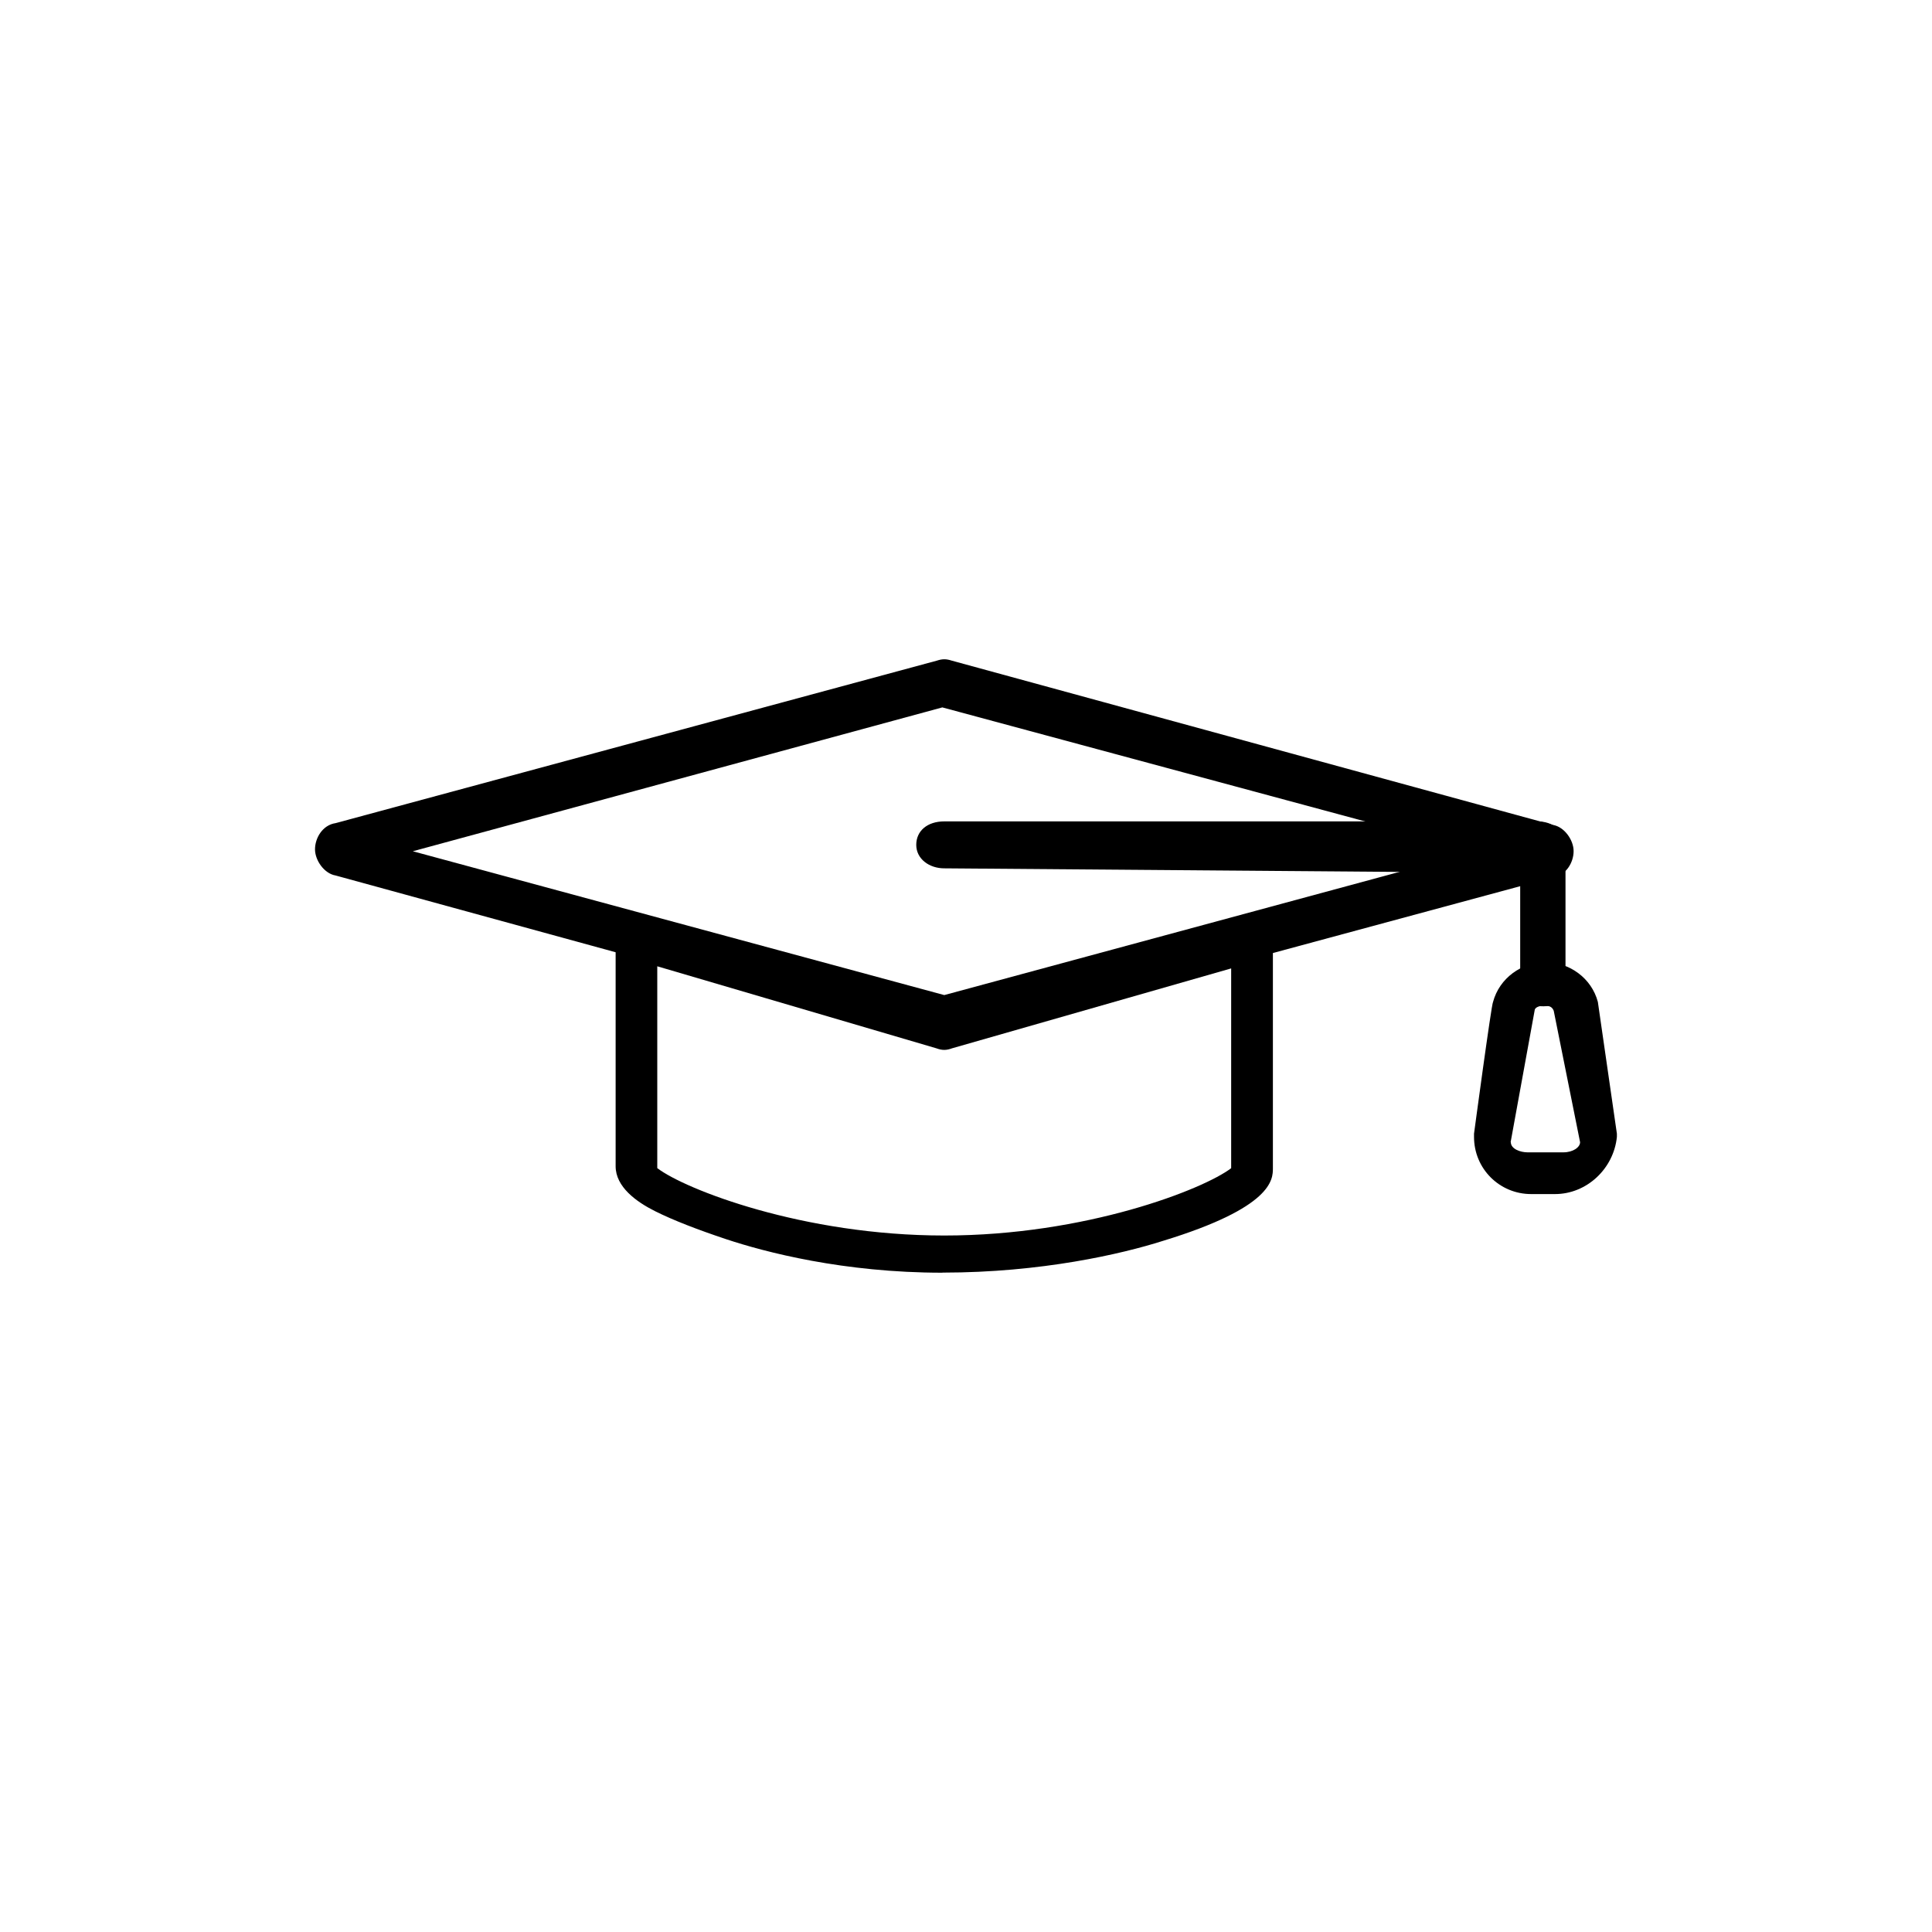
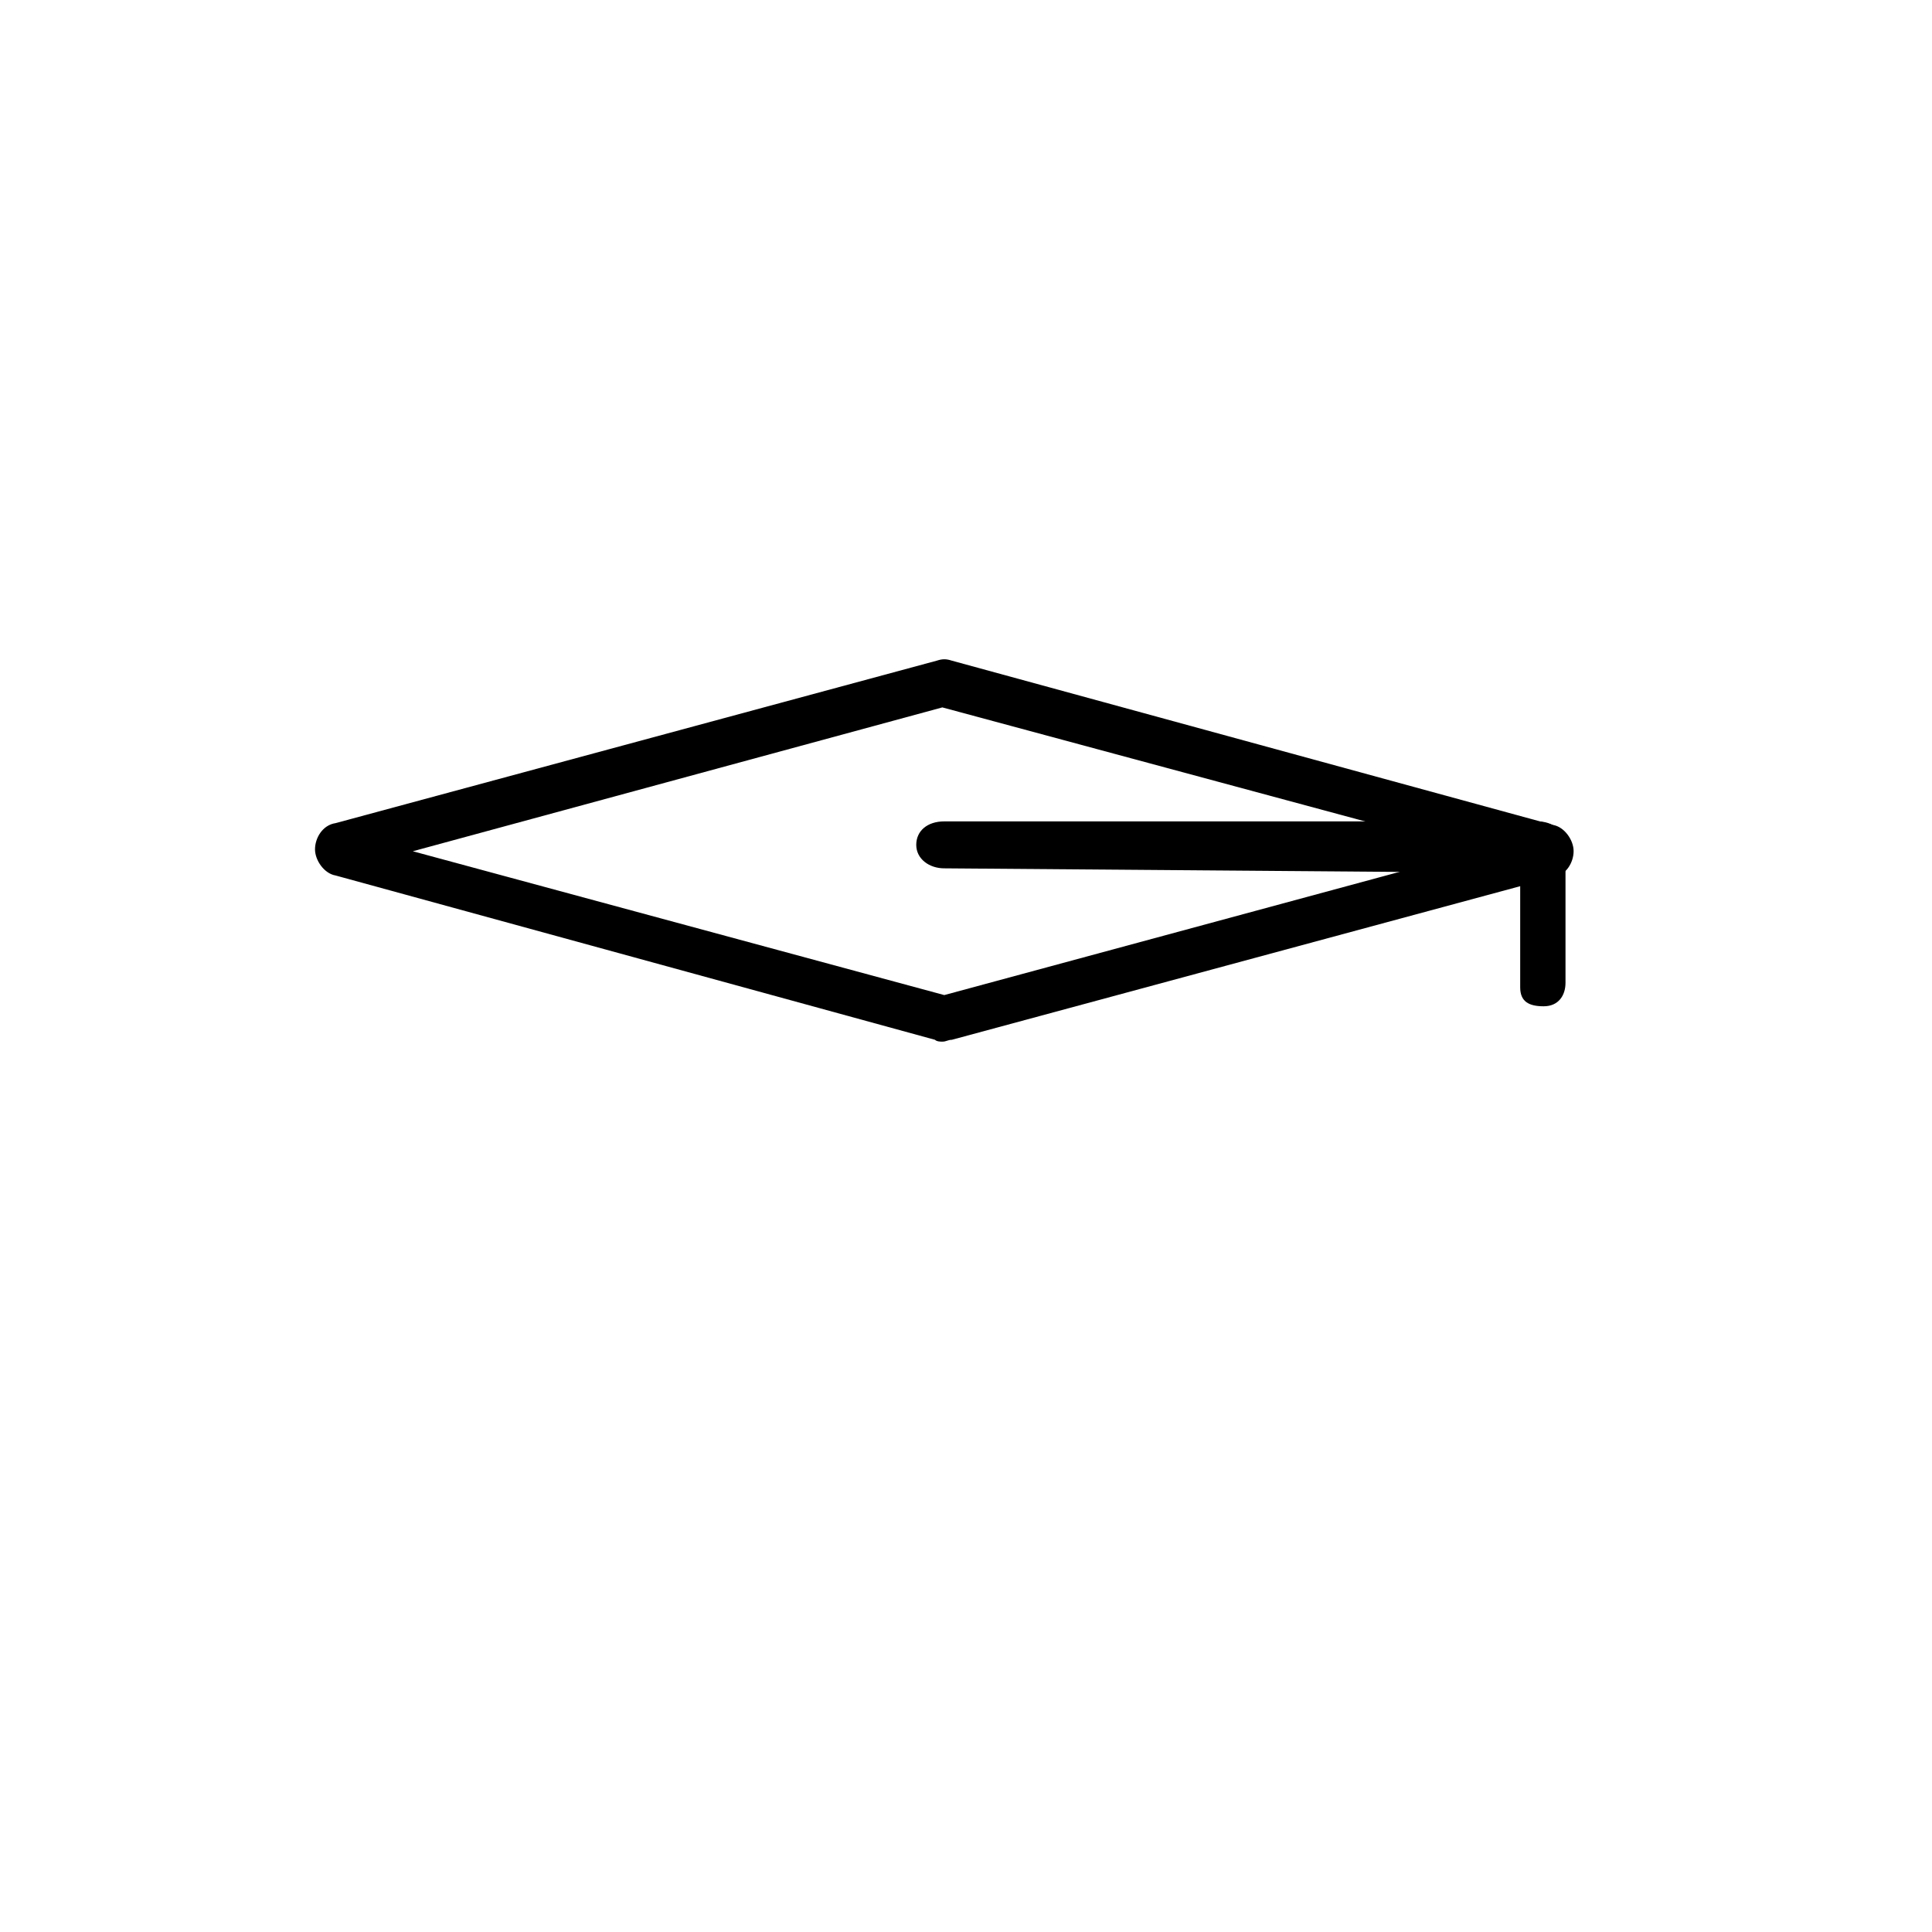
<svg xmlns="http://www.w3.org/2000/svg" id="Layer_1" data-name="Layer 1" viewBox="0 0 200 200">
  <g id="_680_Academic_Education_Graduation_hat" data-name="680, Academic, Education, Graduation hat">
    <g>
      <path d="M159.8,104.17c-1.55,0-2.43-.5-2.43-1.96v-11.85l-59.62-.47c-1.55,0-2.9-.97-2.9-2.43s1.16-2.43,2.9-2.43h61.41c1.55,0,2.9.97,2.9,2.43v14.28c0,1.3-.72,2.43-2.26,2.43Z" />
-       <path d="M97.56,131.75c-10.24,0-18.36-2.13-22.42-3.48-2.9-.97-5.41-1.93-7.35-2.9-1.93-.97-4.06-2.51-4.06-4.64v-22.81c0-.77.39-1.74,1.16-2.32.77-.58,1.55-.77,2.51-.58l30.35,8.31,30.35-8.31c.77-.19,1.74,0,2.51.58.77.58,1.16,1.35,1.16,2.32v23c0,1.16,0,4.06-11.4,7.54-4.25,1.35-12.56,3.28-22.81,3.28ZM68.05,120.93c2.85,2.18,15.05,6.97,29.7,6.97s26.85-4.79,29.7-6.97v-20.68l-28.89,8.27c-.61.22-1.02.22-1.63,0l-28.89-8.49v20.9Z" />
      <path d="M97.56,107.83c-.19,0-.58,0-.77-.19l-62.05-17.01c-1.16-.19-2.13-1.55-2.13-2.71s.77-2.51,2.13-2.71l62.24-16.82c.58-.19.97-.19,1.55,0l62.24,17.01c1.16.19,2.13,1.55,2.13,2.71s-.77,2.51-2.13,2.71l-62.24,16.82c-.39,0-.58.19-.97.19ZM42.73,88.12l55.02,14.89,55.02-14.89-55.22-14.89-54.81,14.89Z" />
-       <path d="M160.98,123.61h-2.47c-3.29,0-5.92-2.63-5.92-5.92v-.33s1.81-13.48,1.97-13.64c.66-2.47,2.96-4.11,5.43-4.11s4.77,1.64,5.42,4.11c.06.45,1.97,13.64,1.97,13.64v.33c-.33,3.29-3.12,5.92-6.41,5.92ZM156.4,118.24c0,.7.99,1.05,1.73,1.05h3.71c.99,0,1.73-.52,1.73-1.05l-2.73-13.61c-.18-.44-.49-.52-.99-.52s-.99.17-.99.52l-2.48,13.61Z" />
    </g>
  </g>
</svg>